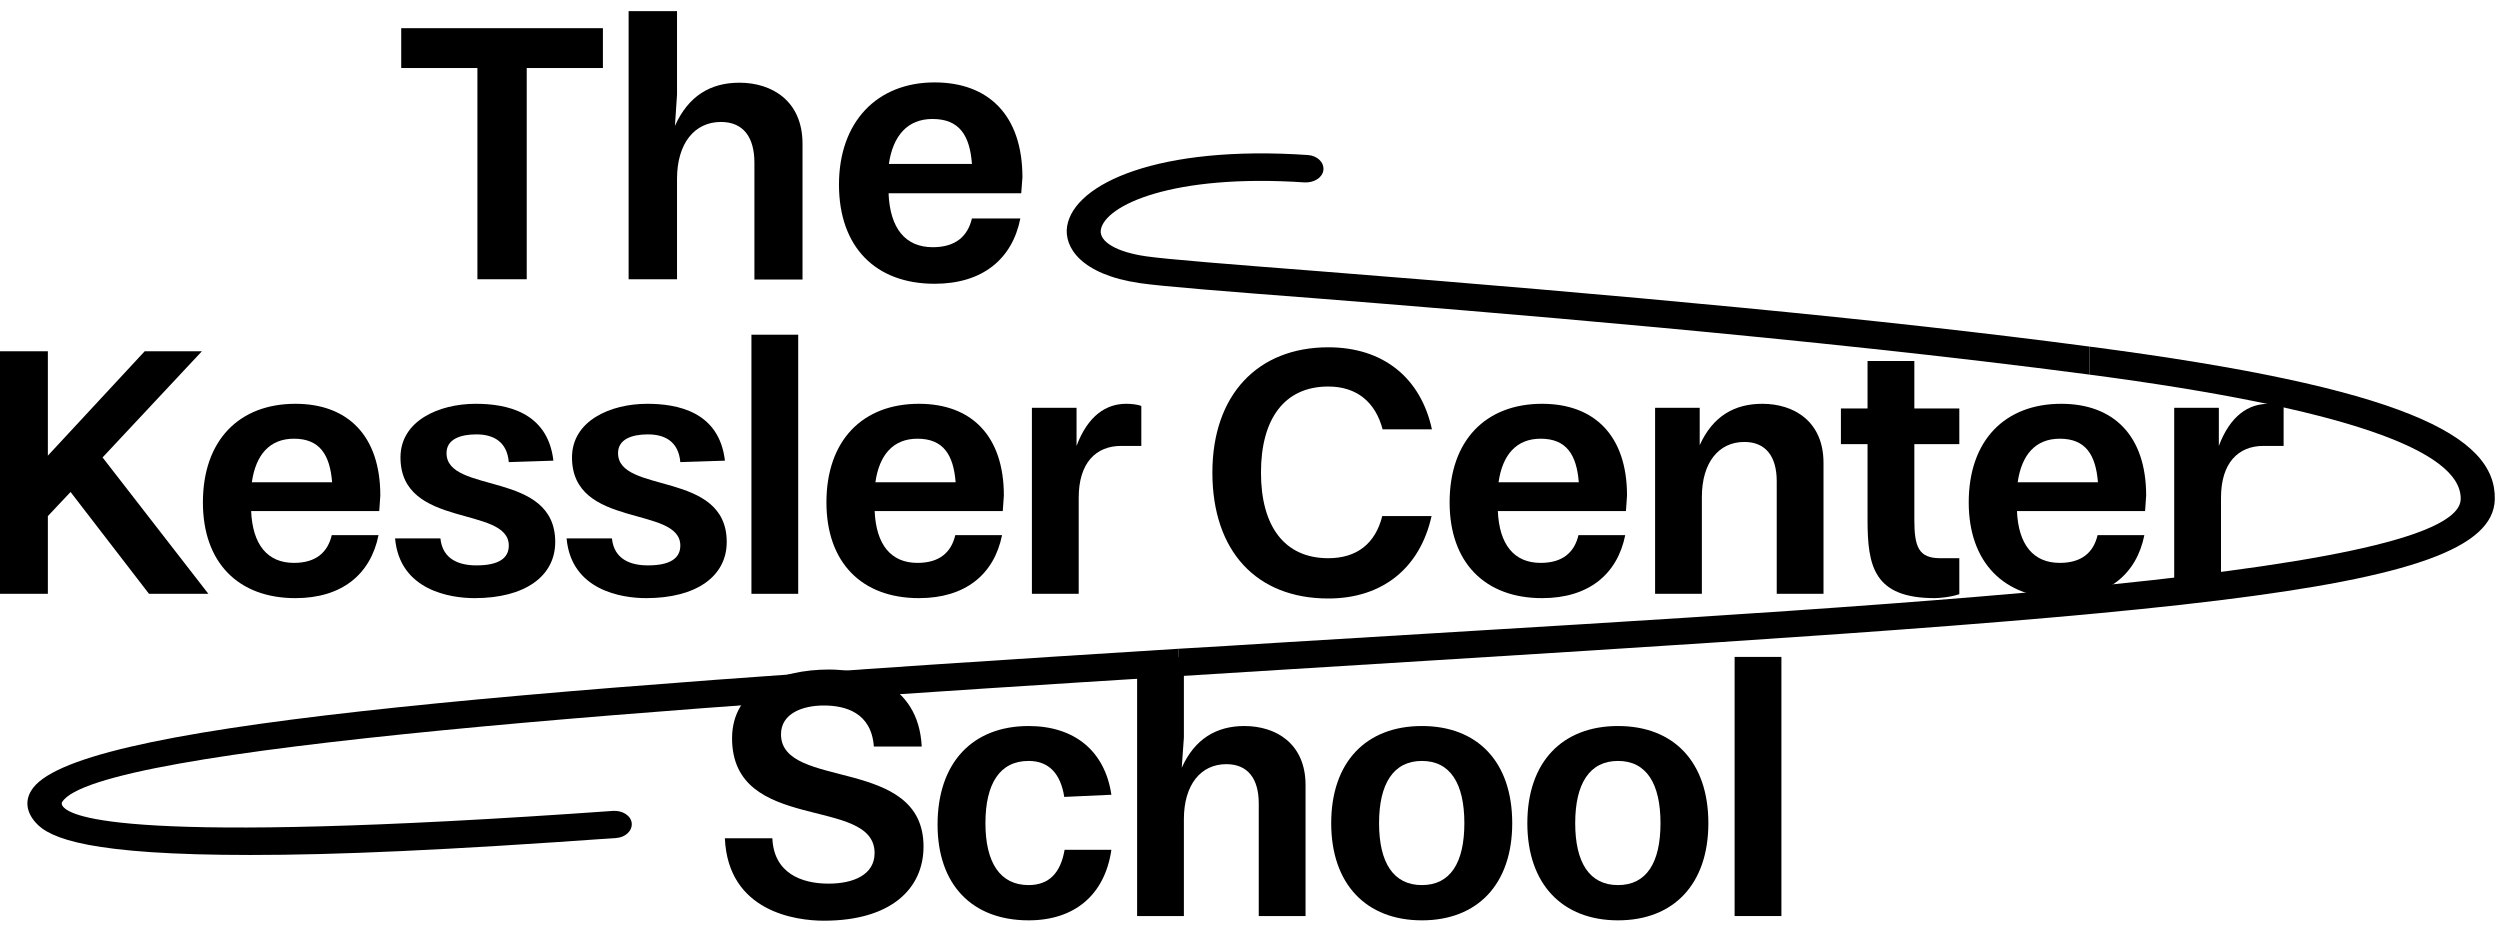
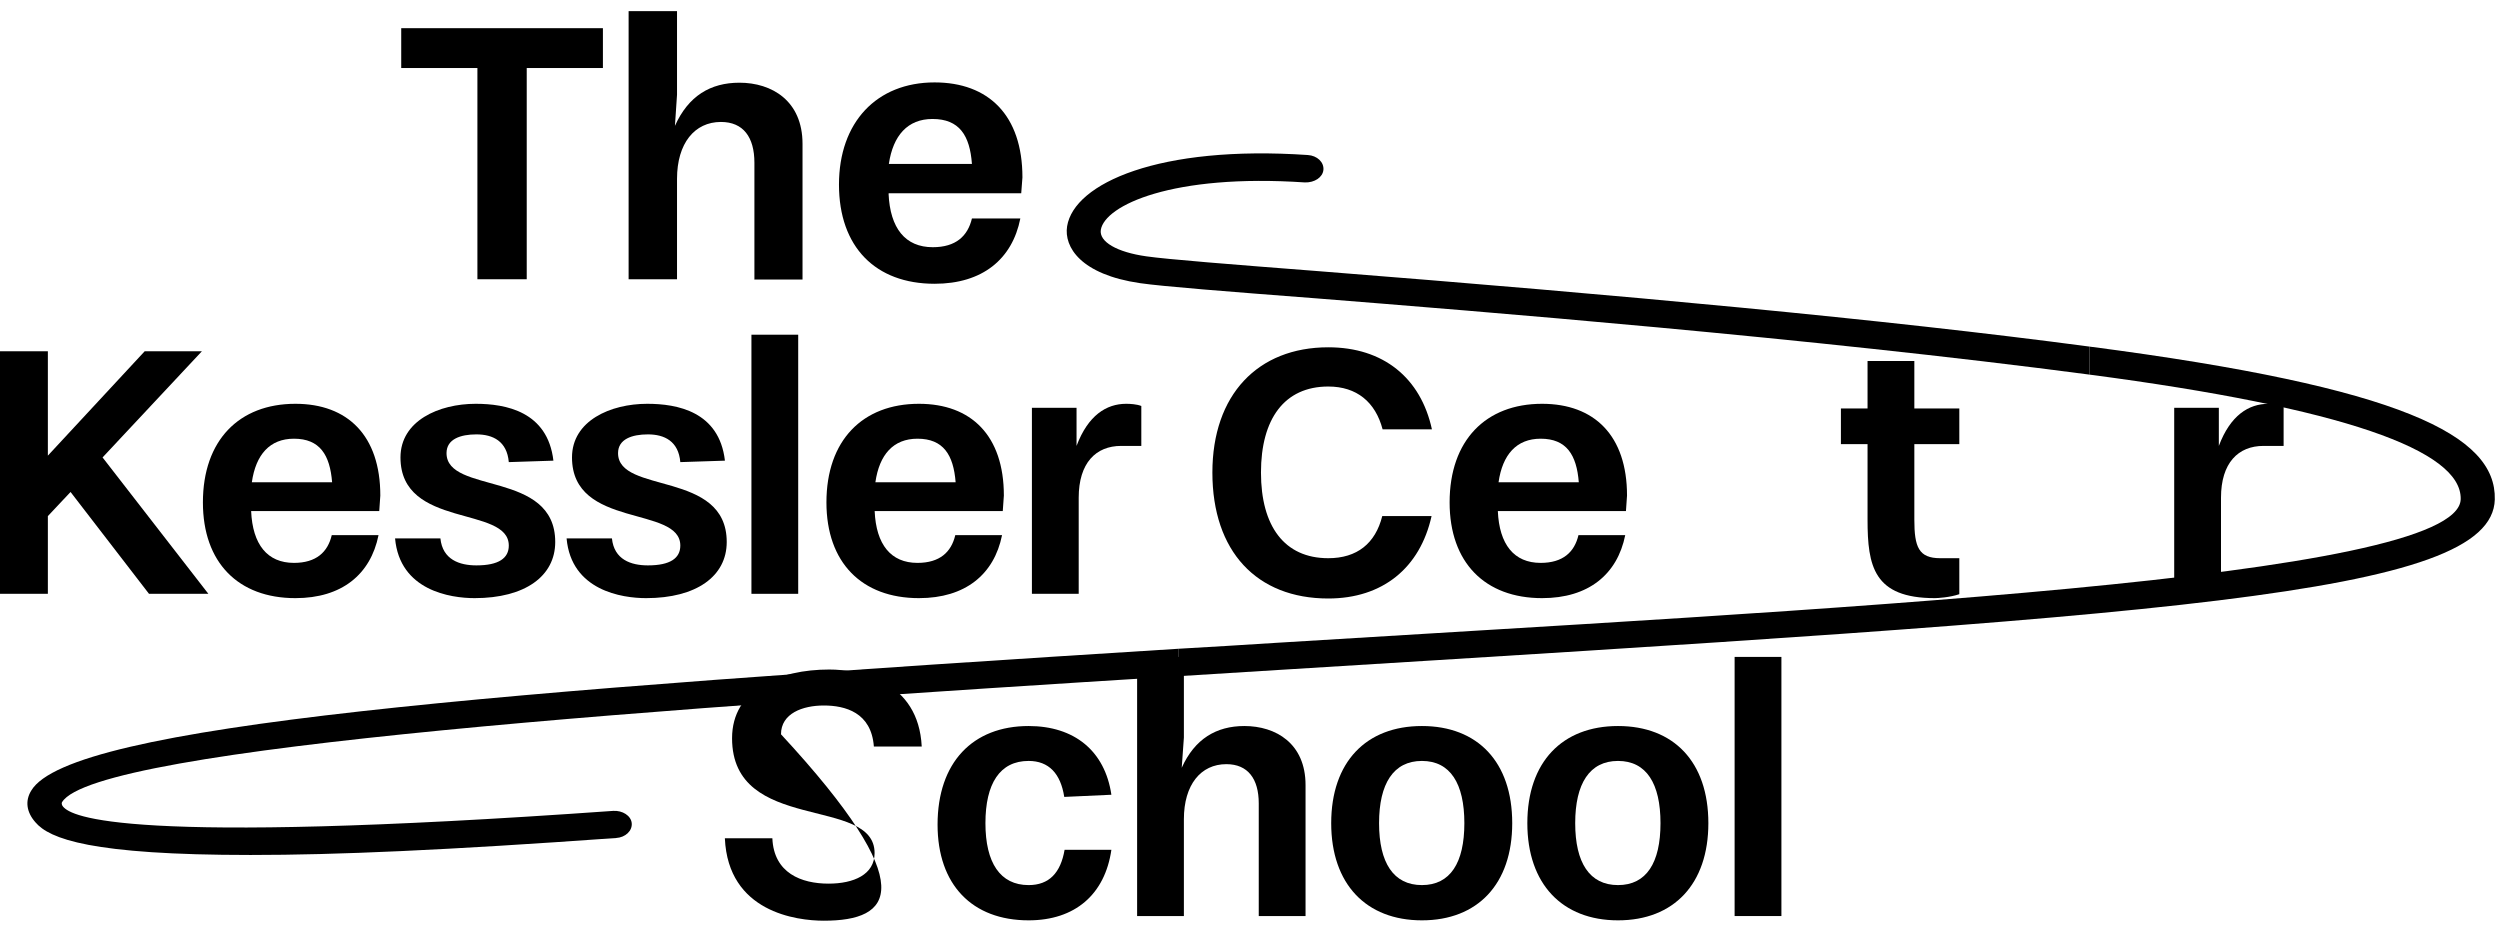
<svg xmlns="http://www.w3.org/2000/svg" width="110" height="41" viewBox="0 0 110 41" fill="none">
  <path d="M21.006 12.287V2.993H17.654V1.24H26.528V2.993H23.176V12.287H21.006Z" fill="black" />
  <path d="M33.194 12.288V7.159C33.194 6.039 32.707 5.366 31.721 5.366C30.564 5.366 29.789 6.302 29.789 7.871V12.288H27.659V0.489H29.789V4.167L29.697 5.538C30.288 4.22 31.261 3.639 32.536 3.639C33.956 3.639 35.311 4.43 35.311 6.329V12.301H33.181L33.194 12.288Z" fill="black" />
  <path d="M39.097 8.517C39.163 10.047 39.833 10.877 41.043 10.877C42.055 10.877 42.581 10.389 42.765 9.612H44.895C44.54 11.405 43.225 12.486 41.122 12.486C38.519 12.486 36.915 10.864 36.915 8.122C36.915 5.38 38.571 3.626 41.122 3.626C43.488 3.626 44.987 5.063 44.987 7.805L44.934 8.504H39.11L39.097 8.517ZM42.765 7.212C42.673 5.96 42.213 5.235 41.03 5.235C39.938 5.235 39.294 5.96 39.11 7.212H42.752H42.765Z" fill="black" />
  <path d="M91.945 15.251V16.484C79.625 14.858 64.976 13.691 57.904 13.127C53.977 12.826 51.157 12.603 50.163 12.459C47.556 12.079 46.807 10.872 46.953 9.954C47.263 8.066 50.995 6.375 57.545 6.821C57.953 6.847 58.262 7.135 58.23 7.476C58.197 7.804 57.839 8.04 57.415 8.027C51.581 7.634 48.615 9.037 48.436 10.112C48.355 10.636 49.137 11.095 50.441 11.279C51.353 11.41 54.156 11.633 58.05 11.934C71.347 12.983 82.884 14.045 91.945 15.251Z" fill="black" />
  <path d="M2.728 35.299C2.728 35.299 2.679 35.377 2.777 35.495C3.152 35.928 5.406 37.213 26.981 35.679C27.388 35.653 27.763 35.889 27.796 36.217C27.828 36.557 27.518 36.846 27.111 36.872C19.583 37.41 14.835 37.619 11.022 37.619C3.999 37.619 2.174 36.911 1.555 36.177C1.163 35.731 1.098 35.233 1.375 34.787C3.086 31.903 21.5 30.448 51.842 28.546V29.753C29.582 31.142 4.178 32.86 2.728 35.299Z" fill="black" />
  <path d="M109.771 21.977C109.661 26.235 95.285 27.065 56.274 29.477C54.808 29.569 53.341 29.661 51.842 29.753V28.546C53.26 28.468 54.694 28.376 56.16 28.284C79.805 26.816 108.178 25.5 108.271 21.964C108.32 19.814 103.091 17.952 91.945 16.484V15.251C105.73 17.048 109.843 19.159 109.771 21.977Z" fill="black" />
  <path d="M97.724 26.128H95.665V17.942H97.629V19.62C98.136 18.274 98.943 17.767 99.814 17.767C99.989 17.767 100.273 17.783 100.479 17.863V19.62H99.593C98.484 19.62 97.724 20.364 97.724 21.9V26.128Z" fill="black" />
-   <path d="M94.384 22.486H88.746C88.81 23.959 89.459 24.767 90.631 24.767C91.612 24.767 92.119 24.291 92.293 23.547H94.352C94.004 25.273 92.737 26.318 90.694 26.318C88.176 26.318 86.624 24.751 86.624 22.106C86.624 19.367 88.224 17.767 90.694 17.767C92.99 17.767 94.431 19.161 94.431 21.805L94.384 22.486ZM88.778 21.22H92.309C92.214 20.016 91.771 19.303 90.631 19.303C89.57 19.303 88.952 20 88.778 21.22Z" fill="black" />
  <path d="M86.21 24.561V26.144C85.798 26.287 85.244 26.318 85.133 26.318C82.441 26.318 82.172 24.909 82.172 22.866V19.541H81V17.973H82.172V15.883H84.231V17.973H86.21V19.541H84.231V22.866C84.231 24.07 84.421 24.561 85.371 24.561H86.21Z" fill="black" />
-   <path d="M80.234 26.128H78.176V21.172C78.176 20.095 77.701 19.446 76.751 19.446C75.626 19.446 74.882 20.349 74.882 21.869V26.128H72.824V17.942H74.787V19.588C75.373 18.29 76.339 17.767 77.543 17.767C78.92 17.767 80.234 18.528 80.234 20.364V26.128Z" fill="black" />
  <path d="M71.542 22.486H65.905C65.968 23.959 66.617 24.767 67.789 24.767C68.771 24.767 69.277 24.291 69.452 23.547H71.51C71.162 25.273 69.895 26.318 67.852 26.318C65.335 26.318 63.783 24.751 63.783 22.106C63.783 19.367 65.382 17.767 67.852 17.767C70.148 17.767 71.589 19.161 71.589 21.805L71.542 22.486ZM65.936 21.22H69.467C69.372 20.016 68.929 19.303 67.789 19.303C66.728 19.303 66.11 20 65.936 21.22Z" fill="black" />
  <path d="M60.819 22.708H62.989C62.482 24.988 60.835 26.334 58.444 26.334C55.293 26.334 53.345 24.26 53.345 20.792C53.345 17.372 55.34 15.281 58.444 15.281C60.867 15.281 62.514 16.627 63.005 18.892H60.835C60.518 17.688 59.695 17.007 58.444 17.007C56.512 17.007 55.483 18.433 55.483 20.792C55.483 23.151 56.512 24.561 58.444 24.561C59.711 24.561 60.518 23.911 60.819 22.708Z" fill="black" />
  <path d="M47.463 26.128H45.404V17.942H47.368V19.62C47.874 18.274 48.682 17.767 49.553 17.767C49.727 17.767 50.012 17.783 50.218 17.863V19.62H49.331C48.223 19.62 47.463 20.364 47.463 21.9V26.128Z" fill="black" />
  <path d="M44.122 22.486H38.485C38.548 23.959 39.197 24.767 40.369 24.767C41.351 24.767 41.858 24.291 42.032 23.547H44.09C43.742 25.273 42.475 26.318 40.433 26.318C37.915 26.318 36.363 24.751 36.363 22.106C36.363 19.367 37.962 17.767 40.433 17.767C42.729 17.767 44.17 19.161 44.17 21.805L44.122 22.486ZM38.517 21.22H42.048C41.953 20.016 41.509 19.303 40.369 19.303C39.308 19.303 38.691 20 38.517 21.22Z" fill="black" />
  <path d="M35.121 26.128H33.063V14.727H35.121V26.128Z" fill="black" />
  <path d="M31.897 20.269L29.934 20.333C29.855 19.414 29.237 19.113 28.509 19.113C27.812 19.113 27.194 19.319 27.194 19.937C27.194 21.758 31.976 20.681 31.976 23.848C31.976 25.352 30.646 26.318 28.429 26.318C27.369 26.318 25.136 25.986 24.93 23.69H26.925C27.02 24.624 27.764 24.877 28.509 24.877C29.49 24.877 29.934 24.561 29.934 24.006C29.934 22.233 25.168 23.278 25.168 20.127C25.168 18.512 26.862 17.767 28.477 17.767C29.791 17.767 31.644 18.1 31.897 20.269Z" fill="black" />
  <path d="M24.35 20.269L22.387 20.333C22.308 19.414 21.69 19.113 20.962 19.113C20.265 19.113 19.647 19.319 19.647 19.937C19.647 21.758 24.43 20.681 24.43 23.848C24.43 25.352 23.099 26.318 20.883 26.318C19.822 26.318 17.589 25.986 17.383 23.69H19.378C19.473 24.624 20.218 24.877 20.962 24.877C21.944 24.877 22.387 24.561 22.387 24.006C22.387 22.233 17.621 23.278 17.621 20.127C17.621 18.512 19.315 17.767 20.93 17.767C22.244 17.767 24.097 18.1 24.35 20.269Z" fill="black" />
  <path d="M16.687 22.486H11.05C11.113 23.959 11.762 24.767 12.934 24.767C13.916 24.767 14.422 24.291 14.597 23.547H16.655C16.307 25.273 15.04 26.318 12.997 26.318C10.48 26.318 8.928 24.751 8.928 22.106C8.928 19.367 10.527 17.767 12.997 17.767C15.293 17.767 16.734 19.161 16.734 21.805L16.687 22.486ZM11.081 21.22H14.613C14.517 20.016 14.074 19.303 12.934 19.303C11.873 19.303 11.255 20 11.081 21.22Z" fill="black" />
  <path d="M9.168 26.128H6.556L3.104 21.647L2.106 22.708V26.128H0V15.456H2.106V20.048L6.366 15.456H8.883L4.513 20.127L9.168 26.128Z" fill="black" />
  <path d="M78.382 40.306H76.323V28.904H78.382V40.306Z" fill="black" />
  <path d="M71.193 40.495C68.739 40.495 67.203 38.896 67.203 36.22C67.203 33.528 68.739 31.945 71.193 31.945C73.647 31.945 75.168 33.528 75.168 36.22C75.168 38.896 73.647 40.495 71.193 40.495ZM71.193 38.944C72.444 38.944 73.062 37.962 73.062 36.22C73.062 34.478 72.444 33.481 71.193 33.481C69.942 33.481 69.309 34.478 69.309 36.22C69.309 37.962 69.942 38.944 71.193 38.944Z" fill="black" />
  <path d="M62.564 40.495C60.109 40.495 58.573 38.896 58.573 36.22C58.573 33.528 60.109 31.945 62.564 31.945C65.018 31.945 66.538 33.528 66.538 36.22C66.538 38.896 65.018 40.495 62.564 40.495ZM62.564 38.944C63.815 38.944 64.432 37.962 64.432 36.22C64.432 34.478 63.815 33.481 62.564 33.481C61.313 33.481 60.679 34.478 60.679 36.22C60.679 37.962 61.313 38.944 62.564 38.944Z" fill="black" />
  <path d="M57.444 40.306H55.385V35.349C55.385 34.272 54.91 33.623 53.96 33.623C52.836 33.623 52.091 34.526 52.091 36.046V40.306H50.033V28.904H52.091V32.451L51.996 33.782C52.566 32.515 53.516 31.945 54.752 31.945C56.129 31.945 57.444 32.705 57.444 34.542V40.306Z" fill="black" />
  <path d="M46.842 37.392H48.901C48.616 39.355 47.302 40.495 45.259 40.495C42.773 40.495 41.253 38.928 41.253 36.283C41.253 33.544 42.804 31.945 45.259 31.945C47.27 31.945 48.616 33.037 48.901 34.969L46.827 35.064C46.668 34.035 46.146 33.481 45.259 33.481C43.992 33.481 43.359 34.478 43.359 36.22C43.359 37.962 44.008 38.944 45.259 38.944C46.161 38.944 46.668 38.405 46.842 37.392Z" fill="black" />
-   <path d="M40.556 32.847H38.45C38.339 31.343 37.183 31.042 36.249 31.042C35.315 31.042 34.364 31.39 34.364 32.309C34.364 34.779 40.635 33.243 40.635 37.249C40.635 39.086 39.226 40.511 36.249 40.511C35.045 40.511 32.037 40.131 31.894 36.885H33.984C34.048 38.421 35.267 38.88 36.455 38.88C37.563 38.88 38.482 38.484 38.482 37.534C38.482 35.001 32.211 36.695 32.211 32.483C32.211 30.329 34.285 29.459 36.486 29.459C37.832 29.459 40.413 29.965 40.556 32.847Z" fill="black" />
+   <path d="M40.556 32.847H38.45C38.339 31.343 37.183 31.042 36.249 31.042C35.315 31.042 34.364 31.39 34.364 32.309C40.635 39.086 39.226 40.511 36.249 40.511C35.045 40.511 32.037 40.131 31.894 36.885H33.984C34.048 38.421 35.267 38.88 36.455 38.88C37.563 38.88 38.482 38.484 38.482 37.534C38.482 35.001 32.211 36.695 32.211 32.483C32.211 30.329 34.285 29.459 36.486 29.459C37.832 29.459 40.413 29.965 40.556 32.847Z" fill="black" />
</svg>